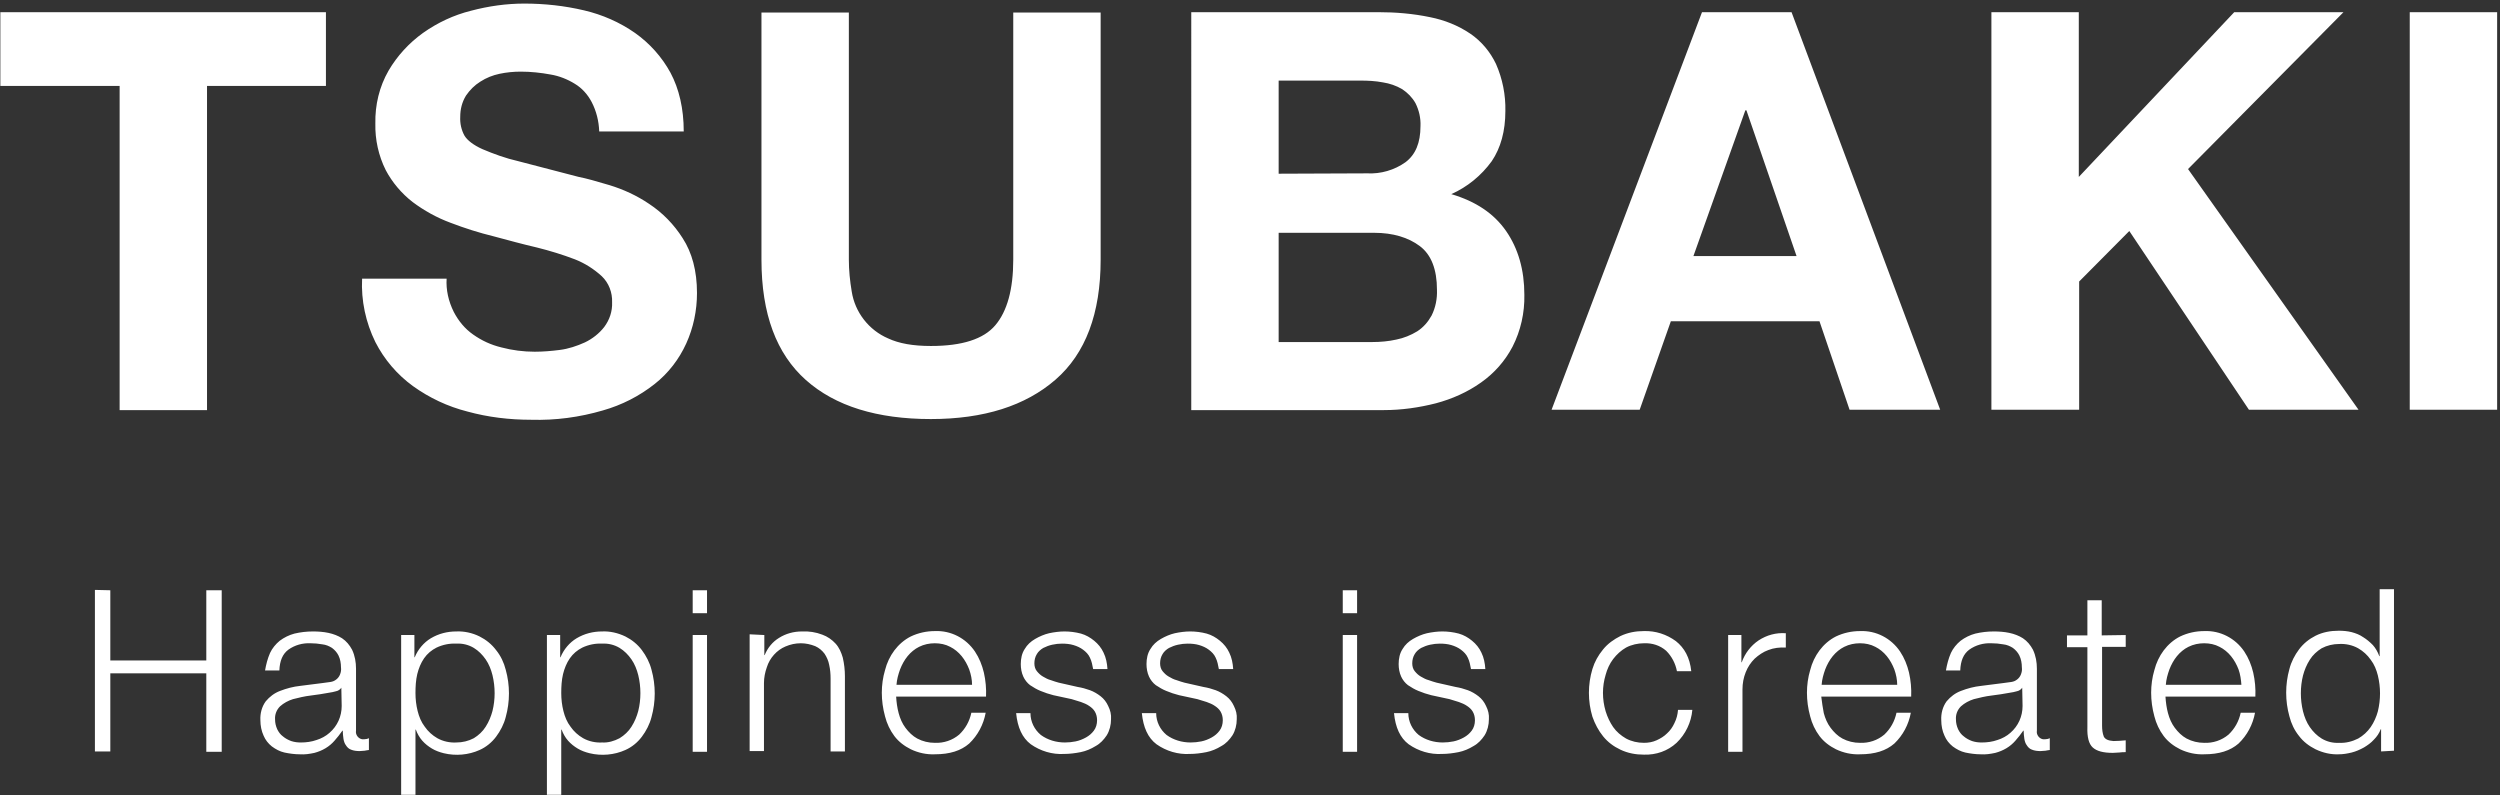
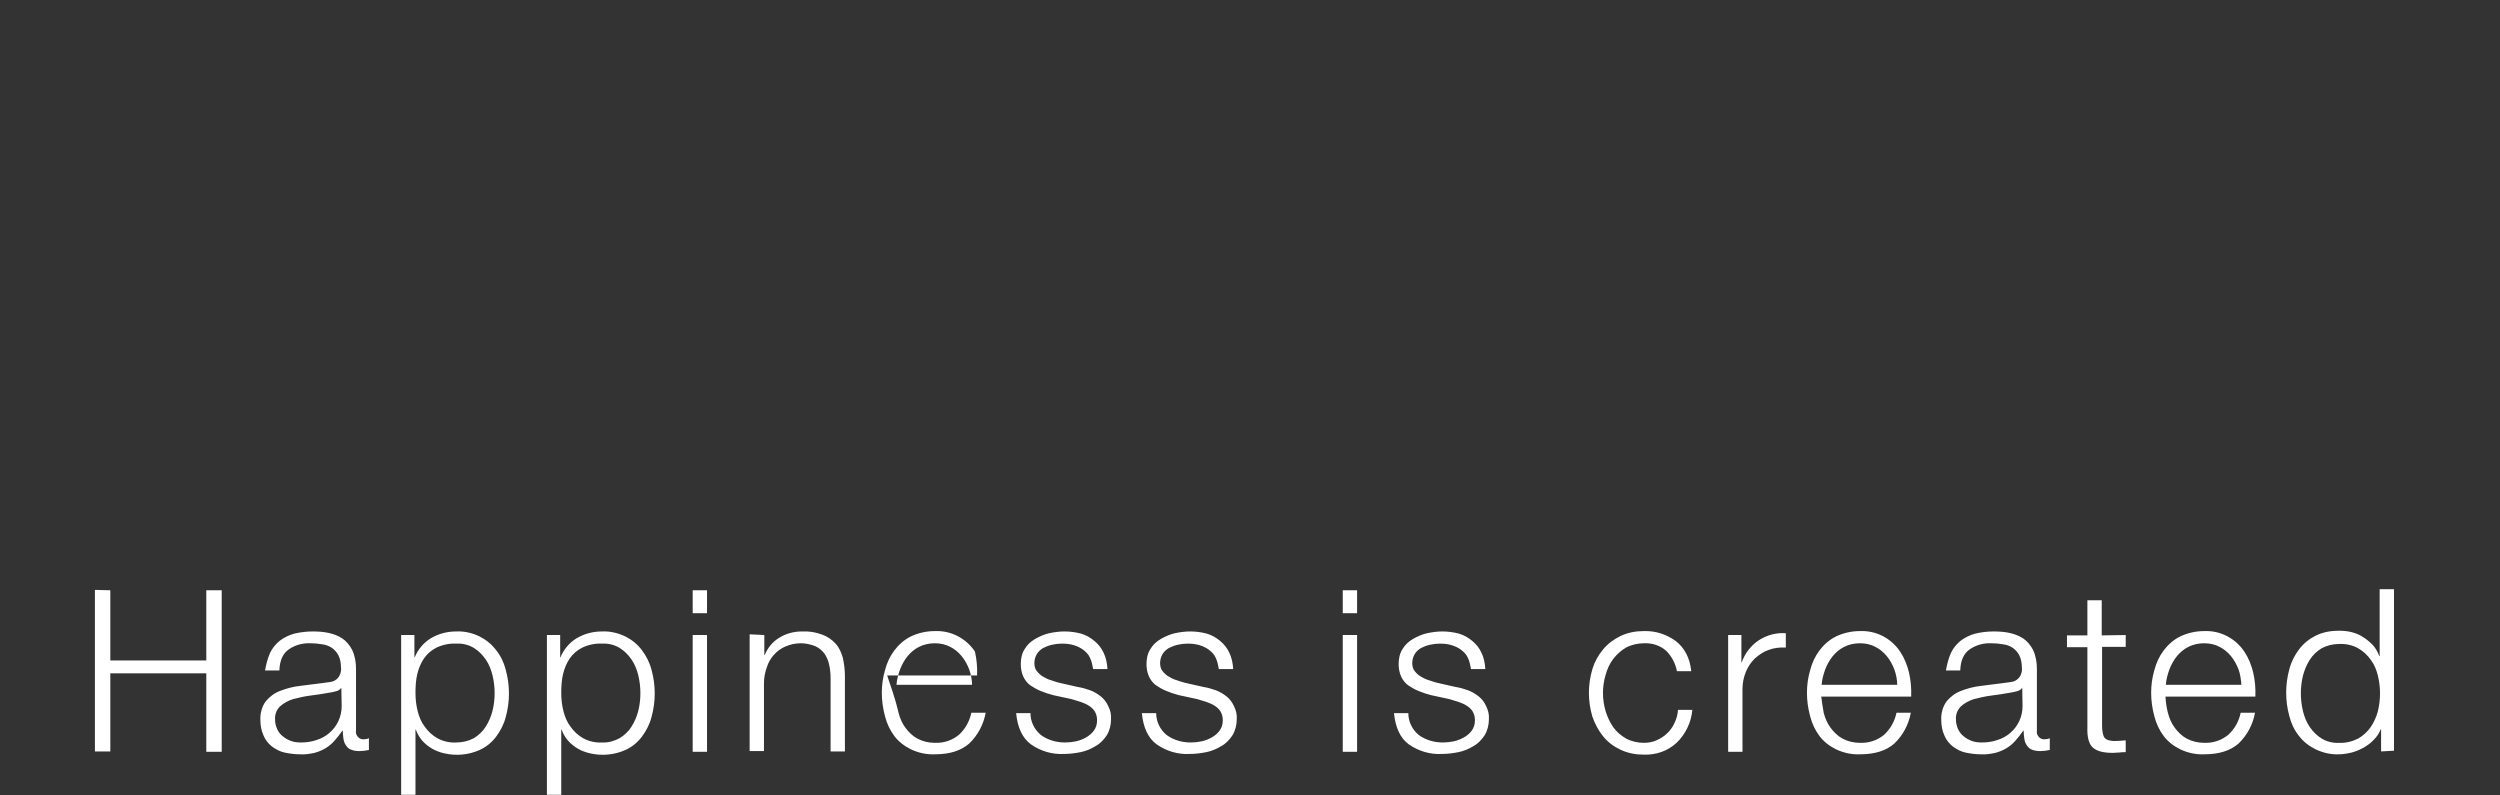
<svg xmlns="http://www.w3.org/2000/svg" version="1.1" id="レイヤー_1" x="0px" y="0px" viewBox="0 0 698 222" style="enable-background:new 0 0 698 222;" xml:space="preserve">
  <rect x="0" y="0" width="698" height="222" fill="#333333" stroke="none" />
  <style type="text/css">
	.st0{fill-rule:evenodd;clip-rule:evenodd;fill:#FFFFFF;}
</style>
-   <path id="TSUBAKI" class="st0" d="M0.1,24V3.4H91V24H57.8v90.5H33.4V24H0.1z M126.7,87.1c1.3,2.5,3.1,4.7,5.4,6.3  c2.4,1.7,5,2.9,7.9,3.6c3,0.8,6.2,1.2,9.3,1.2c2.3,0,4.7-0.2,7-0.5c2.4-0.3,4.8-1.1,7-2.1c2.1-1,4-2.5,5.4-4.3  c1.5-2,2.3-4.4,2.2-6.9c0.1-2.7-0.9-5.4-2.9-7.3c-2.2-2-4.7-3.6-7.5-4.7c-3.4-1.3-7-2.4-10.6-3.3c-3.9-0.9-7.9-2-12-3.1  c-4.1-1-8.2-2.3-12.1-3.8c-3.8-1.4-7.4-3.4-10.6-5.8c-3.1-2.4-5.7-5.5-7.5-8.9c-2-4-3-8.5-2.9-13c-0.1-5.2,1.1-10.3,3.7-14.8  c2.4-4.1,5.7-7.7,9.6-10.5c4.1-2.9,8.6-5,13.4-6.2c4.9-1.3,9.9-2,14.9-2c5.6,0,11.2,0.6,16.7,1.9c5.1,1.2,9.9,3.3,14.2,6.3  c4.1,2.9,7.5,6.7,9.9,11.1c2.4,4.5,3.7,10,3.7,16.4h-23.6c-0.1-2.9-0.8-5.7-2.1-8.2c-1.1-2.1-2.7-3.9-4.7-5.1  c-2.1-1.3-4.4-2.2-6.8-2.6c-2.7-0.5-5.5-0.8-8.3-0.8c-2,0-4,0.2-5.9,0.6s-3.7,1.1-5.4,2.2c-1.6,1-2.9,2.3-4,3.9  c-1.1,1.8-1.6,3.8-1.6,5.9c-0.1,1.8,0.3,3.7,1.2,5.3c0.8,1.3,2.5,2.6,4.9,3.7c3.3,1.4,6.6,2.6,10.1,3.4c4.3,1.1,9.9,2.6,16.9,4.4  c2.1,0.4,4.9,1.2,8.6,2.3c3.9,1.2,7.6,2.9,11,5.2c3.8,2.5,7,5.8,9.4,9.6c2.6,4,4,9.1,4,15.3c0,4.9-1,9.7-3,14.1s-5,8.3-8.8,11.3  c-4.3,3.4-9.2,5.9-14.5,7.4c-6.5,1.9-13.2,2.8-20,2.6c-6,0-12-0.7-17.8-2.3c-5.5-1.4-10.6-3.8-15.2-7.1c-4.4-3.2-8-7.4-10.5-12.3  c-2.7-5.5-4-11.6-3.7-17.7h23.6C124.5,80.9,125.2,84.1,126.7,87.1z M294.7,106c-8.4,7.3-20,11-34.8,11c-15,0-26.7-3.6-34.9-10.9  s-12.4-18.4-12.4-33.6v-69H237v69c0,3,0.3,5.9,0.8,8.9c0.9,5.8,4.8,10.8,10.2,13.1c3,1.4,6.9,2.1,11.9,2.1c8.7,0,14.7-1.9,18-5.8  s5-10,5-18.3v-69h24.4v69C307.3,87.5,303.1,98.7,294.7,106L294.7,106z M381.7,48.4c3.8,0.2,7.6-0.9,10.7-3.1  c2.8-2.1,4.2-5.4,4.2-10.1c0.1-2.2-0.4-4.4-1.4-6.4c-0.9-1.6-2.2-2.9-3.7-3.9c-1.7-1-3.5-1.6-5.4-1.9c-2.1-0.4-4.2-0.5-6.3-0.5H357  v26L381.7,48.4L381.7,48.4z M384.8,3.4c4.9,0,9.7,0.4,14.5,1.4c4,0.8,7.8,2.3,11.2,4.6c3.1,2.1,5.6,5.1,7.2,8.5  c1.8,4.1,2.7,8.6,2.6,13.1c0,5.6-1.3,10.3-3.8,14c-2.9,4-6.8,7.2-11.3,9.2c6.8,2,11.9,5.4,15.3,10.3s5.1,10.9,5.1,17.8  c0.1,5-1,10-3.3,14.5c-2.1,4-5.1,7.4-8.8,10c-3.8,2.7-8.1,4.6-12.6,5.8c-4.7,1.2-9.6,1.9-14.5,1.9h-53.8V3.4  C332.6,3.4,384.8,3.4,384.8,3.4z M383.1,95.5c2.3,0,4.6-0.2,6.8-0.7c2-0.4,4-1.2,5.8-2.3c1.7-1.1,3-2.6,4-4.4  c1.1-2.2,1.6-4.7,1.5-7.2c0-5.7-1.6-9.8-4.8-12.2c-3.2-2.4-7.5-3.7-12.7-3.7H357v30.5L383.1,95.5L383.1,95.5z M501.6,71.5l-14-40.7  h-0.3l-14.5,40.7H501.6z M500.2,3.4l41.5,111h-25.3L508,89.7h-41.5l-8.7,24.7h-24.6l42-111L500.2,3.4L500.2,3.4z M580.4,3.4v46  l43.4-46h30.5l-43.4,43.8l47.6,67.2h-30.6l-33.4-49.9l-14,14.1v35.8H556V3.4H580.4L580.4,3.4z M697.2,3.4v111h-24.4V3.4H697.2  L697.2,3.4z" />
-   <path id="Happiness_is_created" class="st0" d="M30.8,164.8v19.6h26.8v-19.6h4.3v45.1h-4.3V188H30.8v21.8h-4.3v-45.1L30.8,164.8  L30.8,164.8z M75.4,182.3c0.6-1.3,1.6-2.5,2.7-3.4c1.2-0.9,2.6-1.6,4.1-2c1.7-0.4,3.4-0.6,5.2-0.6c1.4,0,2.9,0.1,4.3,0.4  c1.4,0.3,2.7,0.8,3.8,1.5c1.2,0.8,2.1,1.9,2.8,3.2c0.8,1.7,1.1,3.5,1.1,5.3V204c-0.2,1.1,0.6,2.2,1.7,2.4c0.2,0,0.4,0,0.6,0  c0.4,0,0.9-0.1,1.3-0.3v3.3c-0.5,0.1-0.9,0.1-1.2,0.2c-0.5,0-0.9,0.1-1.4,0.1c-0.8,0-1.7-0.1-2.4-0.4c-0.6-0.2-1.1-0.7-1.4-1.2  c-0.4-0.5-0.6-1.2-0.7-1.8c-0.1-0.8-0.2-1.5-0.2-2.3h-0.1c-0.7,1-1.4,1.9-2.2,2.8c-0.7,0.8-1.5,1.5-2.5,2.1s-2,1-3.1,1.3  c-1.4,0.3-2.7,0.5-4.1,0.4c-1.4,0-2.9-0.2-4.3-0.5c-1.3-0.3-2.4-0.9-3.5-1.7c-1-0.8-1.8-1.8-2.3-3c-0.6-1.3-0.9-2.8-0.9-4.3  c-0.1-1.9,0.4-3.8,1.5-5.3c1.1-1.3,2.4-2.3,4-2.9c1.8-0.7,3.7-1.2,5.6-1.4c2.1-0.3,4.2-0.5,6.3-0.8c0.8-0.1,1.6-0.2,2.2-0.3  s1.1-0.3,1.6-0.7c0.4-0.3,0.8-0.8,1-1.3c0.3-0.7,0.4-1.4,0.3-2.1c0-1.1-0.2-2.3-0.7-3.3c-0.4-0.8-1-1.5-1.8-2.1  c-0.8-0.5-1.7-0.9-2.7-1c-1.1-0.2-2.2-0.3-3.3-0.3c-2.2-0.1-4.4,0.5-6.2,1.8c-1.6,1.2-2.4,3.1-2.5,5.8h-4  C74.3,185.5,74.7,183.9,75.4,182.3L75.4,182.3z M95.3,192c-0.3,0.5-0.9,0.9-1.5,1c-0.6,0.2-1.3,0.3-1.9,0.4  c-1.7,0.3-3.4,0.6-5.2,0.8c-1.7,0.2-3.3,0.6-4.9,1c-1.3,0.4-2.6,1.1-3.6,2c-1,1-1.5,2.3-1.4,3.7c0,0.9,0.2,1.8,0.6,2.7  c0.4,0.8,0.9,1.5,1.6,2c0.7,0.6,1.5,1,2.3,1.3c0.9,0.3,1.8,0.4,2.7,0.4c1.5,0,3-0.2,4.4-0.7c1.3-0.4,2.6-1.1,3.6-2  c2.2-1.9,3.4-4.6,3.4-7.5L95.3,192L95.3,192L95.3,192z M115.7,177.3v6.2h0.1c0.9-2.2,2.5-4.1,4.5-5.3c2.2-1.3,4.6-1.9,7.1-1.9  c2.2-0.1,4.5,0.4,6.5,1.4c1.8,0.9,3.4,2.2,4.6,3.8c1.3,1.6,2.2,3.5,2.7,5.5c1.2,4.3,1.2,8.9,0,13.2c-0.5,2-1.5,3.9-2.7,5.5  s-2.8,2.9-4.6,3.7c-3.1,1.4-6.7,1.7-10,0.9c-1.2-0.3-2.3-0.7-3.3-1.3s-1.9-1.3-2.7-2.2c-0.8-0.9-1.4-2-1.8-3.1H116v18.2h-4v-44.6  L115.7,177.3L115.7,177.3z M137.5,188.5c-0.4-1.6-1-3.1-1.9-4.4c-0.9-1.3-2-2.4-3.3-3.2c-1.5-0.9-3.2-1.3-4.9-1.2  c-1.9-0.1-3.8,0.3-5.5,1.1c-1.4,0.7-2.6,1.7-3.5,3s-1.5,2.8-1.9,4.4c-0.4,1.7-0.5,3.5-0.5,5.3c0,1.7,0.2,3.4,0.6,5s1,3.1,2,4.4  c0.9,1.3,2.1,2.4,3.5,3.2c1.6,0.9,3.5,1.3,5.3,1.2c1.7,0,3.4-0.4,4.9-1.2c1.3-0.8,2.5-1.9,3.3-3.2c0.9-1.4,1.5-2.9,1.9-4.4  C138.3,195.3,138.3,191.8,137.5,188.5L137.5,188.5z M156.4,177.3v6.2h0.1c0.9-2.2,2.5-4.1,4.5-5.3c2.2-1.3,4.6-1.9,7.1-1.9  c2.2-0.1,4.4,0.4,6.5,1.4c1.8,0.9,3.4,2.2,4.6,3.8c1.2,1.6,2.2,3.5,2.7,5.5c1.2,4.3,1.2,8.9,0,13.2c-0.5,2-1.5,3.9-2.7,5.5  s-2.8,2.9-4.6,3.7c-3.1,1.4-6.7,1.7-10,0.9c-1.2-0.3-2.3-0.7-3.3-1.3s-1.9-1.3-2.7-2.2s-1.4-2-1.8-3.1h-0.1v18.2h-4v-44.6  L156.4,177.3L156.4,177.3z M178.2,188.5c-0.4-1.6-1-3.1-1.9-4.4c-0.9-1.3-2-2.4-3.3-3.2c-1.5-0.9-3.2-1.3-4.9-1.2  c-1.9-0.1-3.8,0.3-5.5,1.1c-1.4,0.7-2.6,1.7-3.5,3s-1.5,2.8-1.9,4.4c-0.4,1.7-0.5,3.5-0.5,5.3c0,1.7,0.2,3.4,0.6,5  c0.4,1.6,1,3.1,2,4.4c0.9,1.3,2.1,2.4,3.5,3.2c1.6,0.9,3.5,1.3,5.3,1.2c1.7,0.1,3.4-0.4,4.9-1.2c1.3-0.8,2.5-1.9,3.3-3.2  c0.9-1.4,1.5-2.9,1.9-4.4C179,195.3,179,191.8,178.2,188.5z M197.4,164.8v6.4h-4v-6.4H197.4z M197.4,177.3v32.6h-4v-32.6  L197.4,177.3L197.4,177.3z M213.4,177.3v5.6h0.1c0.8-2,2.2-3.7,4-4.8c1.9-1.2,4.1-1.8,6.4-1.8c1.9-0.1,3.9,0.2,5.7,0.9  c1.4,0.5,2.7,1.4,3.7,2.5s1.6,2.5,2,3.9c0.4,1.7,0.6,3.5,0.6,5.2v21h-4v-20.3c0-1.3-0.1-2.6-0.4-3.9c-0.2-1.1-0.7-2.2-1.3-3.1  c-0.7-0.9-1.5-1.6-2.6-2.1c-1.3-0.5-2.6-0.8-4-0.8c-1.5,0-2.9,0.3-4.3,0.9c-1.2,0.5-2.3,1.3-3.2,2.3s-1.6,2.2-2,3.5  c-0.5,1.4-0.8,2.9-0.8,4.4v19h-4v-32.6L213.4,177.3L213.4,177.3z M270.6,186.9c-0.5-1.3-1.2-2.6-2.1-3.7c-0.9-1.1-2-2-3.2-2.6  c-1.3-0.7-2.8-1-4.3-1s-3,0.3-4.4,1c-1.2,0.6-2.3,1.5-3.2,2.6s-1.6,2.4-2.1,3.7c-0.5,1.4-0.9,2.8-1,4.3h21.1  C271.4,189.8,271.1,188.3,270.6,186.9L270.6,186.9z M250.9,199.1c0.4,1.5,1,2.9,1.9,4.1c0.9,1.2,2,2.3,3.3,3  c1.5,0.8,3.2,1.2,4.9,1.2c2.5,0.1,4.9-0.7,6.8-2.3c1.7-1.6,2.9-3.7,3.4-6.1h4c-0.6,3.3-2.2,6.3-4.6,8.6c-2.3,2-5.4,3-9.6,3  c-2.3,0.1-4.6-0.4-6.7-1.4c-1.8-0.9-3.4-2.1-4.6-3.7c-1.2-1.6-2.1-3.5-2.6-5.5c-0.6-2.2-0.9-4.4-0.9-6.6c0-2.1,0.3-4.3,0.9-6.3  c0.5-2,1.4-3.9,2.6-5.5c1.2-1.6,2.8-3,4.6-3.9c2.1-1,4.4-1.5,6.7-1.5c4.5-0.2,8.7,2,11.2,5.7c1.2,1.8,2,3.8,2.5,5.9  c0.5,2.2,0.7,4.5,0.6,6.7h-25.1C250.3,196.1,250.5,197.6,250.9,199.1L250.9,199.1z M304.3,183.6c-0.4-0.9-1.1-1.6-1.9-2.2  c-0.8-0.6-1.7-1-2.7-1.3s-2.1-0.4-3.2-0.4c-0.9,0-1.8,0.1-2.7,0.3c-0.9,0.2-1.7,0.5-2.5,0.9c-0.7,0.4-1.4,1-1.8,1.7  c-0.5,0.8-0.7,1.7-0.7,2.6c0,0.8,0.2,1.6,0.7,2.2c0.5,0.6,1,1.1,1.7,1.5s1.4,0.8,2.2,1c0.8,0.3,1.5,0.5,2.2,0.7l5.3,1.2  c1.2,0.2,2.3,0.5,3.4,0.9s2.1,1,3,1.7s1.6,1.6,2.1,2.7c0.6,1.2,0.9,2.4,0.8,3.7c0,1.6-0.4,3.2-1.2,4.5c-0.8,1.2-1.8,2.3-3.1,3  c-1.3,0.8-2.7,1.4-4.2,1.7s-3.1,0.5-4.6,0.5c-3.3,0.2-6.6-0.8-9.3-2.7c-2.4-1.8-3.7-4.7-4.1-8.7h4c0,2.4,1.1,4.6,2.9,6.1  c1.9,1.4,4.3,2.1,6.7,2.1c1,0,2-0.1,3-0.3s2-0.6,2.9-1.1s1.6-1.1,2.2-1.9c0.6-0.8,0.9-1.8,0.9-2.9c0-0.9-0.2-1.7-0.6-2.4  s-1-1.2-1.6-1.6c-0.7-0.5-1.5-0.8-2.3-1.1c-0.9-0.3-1.7-0.5-2.6-0.8l-5.1-1.1c-1.2-0.3-2.4-0.7-3.6-1.2c-1-0.4-2-1-2.9-1.6  c-0.8-0.6-1.5-1.5-1.9-2.4c-0.5-1.1-0.7-2.3-0.7-3.5c0-1.5,0.3-3,1.1-4.2c0.7-1.2,1.7-2.1,2.9-2.8c1.2-0.7,2.6-1.3,3.9-1.6  c1.4-0.3,2.9-0.5,4.3-0.5c1.5,0,3.1,0.2,4.6,0.6c1.4,0.4,2.6,1.1,3.7,2s2,2,2.6,3.3c0.7,1.4,1,3,1.1,4.6h-4  C305,185.7,304.8,184.6,304.3,183.6z M339.4,183.6c-0.4-0.9-1.1-1.6-1.9-2.2c-0.8-0.6-1.7-1-2.7-1.3s-2.1-0.4-3.2-0.4  c-0.9,0-1.8,0.1-2.7,0.3c-0.9,0.2-1.7,0.5-2.5,0.9c-0.7,0.4-1.4,1-1.8,1.7c-0.5,0.8-0.7,1.7-0.7,2.6c0,0.8,0.2,1.6,0.7,2.2  c0.5,0.6,1,1.1,1.7,1.5s1.4,0.8,2.2,1c0.8,0.3,1.5,0.5,2.2,0.7l5.3,1.2c1.2,0.2,2.3,0.5,3.4,0.9s2.1,1,3,1.7s1.6,1.6,2.1,2.7  c0.6,1.2,0.9,2.4,0.8,3.7c0,1.6-0.4,3.2-1.2,4.5c-0.8,1.2-1.8,2.3-3.1,3c-1.3,0.8-2.7,1.4-4.2,1.7s-3.1,0.5-4.6,0.5  c-3.3,0.2-6.6-0.8-9.3-2.7c-2.4-1.8-3.7-4.7-4.1-8.7h4c0,2.4,1.1,4.6,2.9,6.1c1.9,1.4,4.3,2.1,6.7,2.1c1,0,2-0.1,3-0.3  s2-0.6,2.9-1.1s1.6-1.1,2.2-1.9c0.6-0.8,0.9-1.8,0.9-2.9c0-0.9-0.2-1.7-0.6-2.4s-1-1.2-1.6-1.6c-0.7-0.5-1.5-0.8-2.3-1.1  c-0.9-0.3-1.7-0.5-2.6-0.8l-5.1-1.1c-1.2-0.3-2.4-0.7-3.6-1.2c-1-0.4-2-1-2.9-1.6c-0.8-0.6-1.5-1.5-1.9-2.4  c-0.5-1.1-0.7-2.3-0.7-3.5c0-1.5,0.3-3,1.1-4.2c0.7-1.2,1.7-2.1,2.9-2.8c1.2-0.7,2.6-1.3,3.9-1.6c1.4-0.3,2.9-0.5,4.3-0.5  c1.5,0,3.1,0.2,4.6,0.6c1.4,0.4,2.6,1.1,3.7,2s2,2,2.6,3.3c0.7,1.4,1,3,1.1,4.6h-4C340.1,185.7,339.9,184.6,339.4,183.6z   M378.9,164.8v6.4h-4v-6.4H378.9z M378.9,177.3v32.6h-4v-32.6L378.9,177.3L378.9,177.3z M409.8,183.6c-0.4-0.9-1.1-1.6-1.9-2.2  c-0.8-0.6-1.7-1-2.7-1.3s-2.1-0.4-3.2-0.4c-0.9,0-1.8,0.1-2.7,0.3c-0.9,0.2-1.7,0.5-2.5,0.9c-0.7,0.4-1.4,1-1.8,1.7  c-0.5,0.8-0.7,1.7-0.7,2.6c0,0.8,0.2,1.6,0.7,2.2c0.5,0.6,1,1.1,1.7,1.5s1.4,0.8,2.2,1c0.8,0.3,1.5,0.5,2.2,0.7l5.3,1.2  c1.2,0.2,2.3,0.5,3.4,0.9s2.1,1,3,1.7s1.6,1.6,2.1,2.7c0.6,1.2,0.9,2.4,0.8,3.7c0,1.6-0.4,3.2-1.2,4.5c-0.8,1.2-1.8,2.3-3.1,3  c-1.3,0.8-2.7,1.4-4.2,1.7s-3.1,0.5-4.6,0.5c-3.3,0.2-6.6-0.8-9.3-2.7c-2.4-1.8-3.7-4.7-4.1-8.7h4c0,2.4,1.1,4.6,2.9,6.1  c1.9,1.4,4.3,2.1,6.7,2.1c1,0,2-0.1,3-0.3s2-0.6,2.9-1.1s1.6-1.1,2.2-1.9c0.6-0.8,0.9-1.8,0.9-2.9c0-0.9-0.2-1.7-0.6-2.4  s-1-1.2-1.6-1.6c-0.7-0.5-1.5-0.8-2.3-1.1c-0.9-0.3-1.7-0.5-2.6-0.8l-5.1-1.1c-1.2-0.3-2.4-0.7-3.6-1.2c-1-0.4-2-1-2.9-1.6  c-0.8-0.6-1.5-1.5-1.9-2.4c-0.5-1.1-0.7-2.3-0.7-3.5c0-1.5,0.3-3,1.1-4.2c0.7-1.2,1.7-2.1,2.9-2.8c1.2-0.7,2.6-1.3,3.9-1.6  c1.4-0.3,2.9-0.5,4.3-0.5c1.5,0,3.1,0.2,4.6,0.6c1.4,0.4,2.6,1.1,3.7,2s2,2,2.6,3.3c0.7,1.4,1,3,1.1,4.6h-4  C410.5,185.7,410.3,184.6,409.8,183.6L409.8,183.6z M465.2,181.7c-1.7-1.5-3.9-2.2-6.2-2.1c-1.7,0-3.5,0.4-5,1.2  c-1.4,0.8-2.6,1.9-3.6,3.2s-1.7,2.9-2.1,4.4c-1,3.3-1,6.8,0,10.2c0.5,1.6,1.2,3.1,2.1,4.4c0.9,1.3,2.2,2.4,3.6,3.2  c1.5,0.8,3.2,1.2,5,1.2c1.2,0,2.4-0.2,3.5-0.7s2.1-1.1,2.9-1.9c0.9-0.8,1.6-1.8,2.1-2.9c0.6-1.2,0.9-2.4,1-3.7h4  c-0.3,3.5-1.9,6.8-4.4,9.2c-2.5,2.3-5.7,3.4-9.1,3.3c-2.3,0-4.5-0.4-6.6-1.4c-1.9-0.9-3.5-2.1-4.8-3.7c-1.3-1.6-2.3-3.5-3-5.5  c-1.3-4.3-1.3-9,0-13.3c0.6-2,1.6-3.8,3-5.5c1.3-1.6,3-2.8,4.8-3.7c2.1-1,4.3-1.4,6.6-1.4c3.2-0.1,6.3,0.9,8.9,2.8  c2.4,1.9,3.9,4.6,4.3,8.4h-4C467.8,185.3,466.8,183.3,465.2,181.7z M486.2,177.3v7.6h0.1c0.9-2.5,2.5-4.6,4.7-6.1  c2.3-1.5,4.9-2.2,7.6-2v4c-1.7-0.1-3.4,0.1-4.9,0.7c-1.4,0.5-2.7,1.4-3.8,2.4c-1.1,1.1-1.9,2.3-2.5,3.8s-0.9,3.1-0.9,4.8v17.4h-4  v-32.6L486.2,177.3L486.2,177.3z M528.9,186.9c-0.5-1.3-1.2-2.6-2.1-3.7c-0.9-1.1-2-2-3.2-2.6c-1.3-0.7-2.8-1-4.3-1s-3,0.3-4.4,1  c-1.2,0.6-2.3,1.5-3.2,2.6c-0.9,1.1-1.6,2.4-2.1,3.7c-0.5,1.4-0.9,2.8-1,4.3h21.1C529.7,189.8,529.4,188.3,528.9,186.9L528.9,186.9z   M509.2,199.1c0.4,1.5,1,2.9,1.9,4.1c0.9,1.2,2,2.3,3.3,3c1.5,0.8,3.2,1.2,4.9,1.2c2.5,0.1,4.9-0.7,6.8-2.3c1.7-1.6,2.9-3.7,3.4-6.1  h4c-0.6,3.3-2.2,6.3-4.6,8.6c-2.3,2-5.4,3-9.6,3c-2.3,0.1-4.6-0.4-6.7-1.4c-1.8-0.9-3.4-2.1-4.6-3.7c-1.2-1.6-2.1-3.5-2.6-5.5  c-0.6-2.2-0.9-4.4-0.9-6.6c0-2.1,0.3-4.3,0.9-6.3c0.5-2,1.4-3.9,2.6-5.5s2.8-3,4.6-3.9c2.1-1,4.4-1.5,6.7-1.5  c4.5-0.2,8.7,2,11.2,5.7c1.2,1.8,2,3.8,2.5,5.9c0.5,2.2,0.7,4.5,0.6,6.7h-25.1C508.7,196.1,508.9,197.6,509.2,199.1L509.2,199.1z   M544.7,182.3c0.6-1.3,1.6-2.5,2.7-3.4c1.2-0.9,2.6-1.6,4.1-2c1.7-0.4,3.4-0.6,5.2-0.6c1.4,0,2.9,0.1,4.3,0.4  c1.4,0.3,2.7,0.8,3.8,1.5c1.2,0.8,2.1,1.9,2.8,3.2c0.8,1.7,1.1,3.5,1.1,5.3V204c-0.2,1.1,0.6,2.2,1.7,2.4c0.2,0,0.4,0,0.6,0  c0.4,0,0.9-0.1,1.3-0.3v3.3c-0.5,0.1-0.9,0.1-1.2,0.2c-0.5,0-0.9,0.1-1.4,0.1c-0.8,0-1.7-0.1-2.4-0.4c-0.6-0.2-1.1-0.7-1.4-1.2  c-0.4-0.5-0.6-1.2-0.7-1.8c-0.1-0.8-0.2-1.5-0.2-2.3h-0.1c-0.7,1-1.4,1.9-2.2,2.8c-0.7,0.8-1.5,1.5-2.5,2.1s-2,1-3.1,1.3  c-1.4,0.3-2.7,0.5-4.1,0.4c-1.4,0-2.9-0.2-4.3-0.5c-1.3-0.3-2.4-0.9-3.5-1.7c-1-0.8-1.8-1.8-2.3-3c-0.6-1.3-0.9-2.8-0.9-4.3  c-0.1-1.9,0.4-3.8,1.5-5.3c1.1-1.3,2.4-2.3,4-2.9c1.8-0.7,3.7-1.2,5.6-1.4c2.1-0.3,4.2-0.5,6.3-0.8c0.8-0.1,1.6-0.2,2.2-0.3  c0.6-0.1,1.1-0.3,1.6-0.7c0.4-0.3,0.8-0.8,1-1.3c0.3-0.7,0.4-1.4,0.3-2.1c0-1.1-0.2-2.3-0.7-3.3c-0.4-0.8-1-1.5-1.8-2.1  c-0.8-0.5-1.7-0.9-2.7-1c-1.1-0.2-2.2-0.3-3.3-0.3c-2.2-0.1-4.4,0.5-6.2,1.8c-1.6,1.2-2.4,3.1-2.5,5.8h-4  C543.6,185.5,544,183.9,544.7,182.3L544.7,182.3z M564.6,192c-0.3,0.5-0.9,0.9-1.5,1c-0.6,0.2-1.3,0.3-1.9,0.4  c-1.7,0.3-3.4,0.6-5.2,0.8c-1.7,0.2-3.3,0.6-4.9,1c-1.3,0.4-2.6,1.1-3.6,2c-1,1-1.5,2.3-1.4,3.7c0,0.9,0.2,1.8,0.6,2.7  c0.4,0.8,0.9,1.5,1.6,2c0.7,0.6,1.5,1,2.3,1.3c0.9,0.3,1.8,0.4,2.7,0.4c1.5,0,3-0.2,4.4-0.7c1.3-0.4,2.6-1.1,3.6-2  c2.2-1.9,3.4-4.6,3.4-7.5L564.6,192L564.6,192L564.6,192z M593.5,177.3v3.3h-6.6v22c0,1,0.1,2.1,0.5,3.1c0.4,0.7,1.2,1.1,2.7,1.2  c1.1,0,2.3-0.1,3.4-0.2v3.3c-0.6,0-1.2,0-1.8,0.1c-0.6,0-1.2,0.1-1.8,0.1c-2.7,0-4.5-0.5-5.6-1.5s-1.6-2.9-1.5-5.7v-22.3h-5.7v-3.3  h5.7v-9.8h4v9.8L593.5,177.3L593.5,177.3z M625,186.9c-0.5-1.3-1.2-2.6-2.1-3.7c-0.9-1.1-2-2-3.2-2.6c-1.3-0.7-2.8-1-4.3-1  s-3,0.3-4.4,1c-1.2,0.6-2.3,1.5-3.2,2.6s-1.6,2.4-2.1,3.7c-0.5,1.4-0.9,2.8-1,4.3h21.1C625.7,189.8,625.5,188.3,625,186.9L625,186.9  z M605.3,199.1c0.4,1.5,1,2.9,1.9,4.1c0.9,1.2,2,2.3,3.3,3c1.5,0.8,3.2,1.2,4.9,1.2c2.5,0.1,4.9-0.7,6.8-2.3  c1.7-1.6,2.9-3.7,3.4-6.1h4c-0.6,3.3-2.2,6.3-4.6,8.6c-2.3,2-5.4,3-9.6,3c-2.3,0.1-4.6-0.4-6.7-1.4c-1.8-0.9-3.4-2.1-4.6-3.7  c-1.2-1.6-2.1-3.5-2.6-5.5c-0.6-2.2-0.9-4.4-0.9-6.6c0-2.1,0.3-4.3,0.9-6.3c0.5-2,1.4-3.9,2.6-5.5c1.2-1.6,2.8-3,4.6-3.9  c2.1-1,4.4-1.5,6.7-1.5c4.5-0.2,8.7,2,11.2,5.7c1.2,1.8,2,3.8,2.5,5.9c0.5,2.2,0.7,4.5,0.6,6.7h-25.1  C604.7,196.1,604.9,197.6,605.3,199.1L605.3,199.1z M664.8,209.8v-6.2h-0.1c-0.4,1.1-1.1,2.1-1.9,2.9c-0.8,0.9-1.8,1.6-2.8,2.2  c-1.1,0.6-2.2,1.1-3.4,1.4c-1.2,0.3-2.4,0.5-3.6,0.5c-2.2,0.1-4.4-0.4-6.5-1.4c-1.8-0.9-3.4-2.1-4.6-3.7c-1.3-1.6-2.2-3.5-2.7-5.5  c-1.2-4.3-1.2-8.9,0-13.2c0.5-2,1.5-3.9,2.7-5.5s2.8-2.9,4.6-3.8c2-1,4.2-1.4,6.5-1.4c1.2,0,2.4,0.1,3.6,0.4  c1.1,0.3,2.2,0.7,3.2,1.4c1,0.6,1.9,1.4,2.7,2.2c0.8,0.9,1.4,2,1.8,3.1h0.1v-18.7h4v45.1L664.8,209.8L664.8,209.8z M643,198.6  c0.4,1.6,1,3.1,1.9,4.4c0.9,1.3,2,2.4,3.3,3.2c1.5,0.9,3.2,1.3,4.9,1.2c1.9,0.1,3.7-0.4,5.3-1.2c1.4-0.8,2.6-1.9,3.5-3.2  s1.6-2.9,2-4.4c0.8-3.3,0.8-6.7,0-10c-0.4-1.6-1-3.1-2-4.4c-0.9-1.3-2.1-2.4-3.5-3.2c-1.6-0.9-3.5-1.3-5.3-1.2  c-1.7,0-3.4,0.4-4.9,1.2c-1.3,0.8-2.5,1.9-3.3,3.2c-0.9,1.4-1.5,2.9-1.9,4.4C642.2,191.8,642.2,195.3,643,198.6L643,198.6z" />
+   <path id="Happiness_is_created" class="st0" d="M30.8,164.8v19.6h26.8v-19.6h4.3v45.1h-4.3V188H30.8v21.8h-4.3v-45.1L30.8,164.8  L30.8,164.8z M75.4,182.3c0.6-1.3,1.6-2.5,2.7-3.4c1.2-0.9,2.6-1.6,4.1-2c1.7-0.4,3.4-0.6,5.2-0.6c1.4,0,2.9,0.1,4.3,0.4  c1.4,0.3,2.7,0.8,3.8,1.5c1.2,0.8,2.1,1.9,2.8,3.2c0.8,1.7,1.1,3.5,1.1,5.3V204c-0.2,1.1,0.6,2.2,1.7,2.4c0.2,0,0.4,0,0.6,0  c0.4,0,0.9-0.1,1.3-0.3v3.3c-0.5,0.1-0.9,0.1-1.2,0.2c-0.5,0-0.9,0.1-1.4,0.1c-0.8,0-1.7-0.1-2.4-0.4c-0.6-0.2-1.1-0.7-1.4-1.2  c-0.4-0.5-0.6-1.2-0.7-1.8c-0.1-0.8-0.2-1.5-0.2-2.3h-0.1c-0.7,1-1.4,1.9-2.2,2.8c-0.7,0.8-1.5,1.5-2.5,2.1s-2,1-3.1,1.3  c-1.4,0.3-2.7,0.5-4.1,0.4c-1.4,0-2.9-0.2-4.3-0.5c-1.3-0.3-2.4-0.9-3.5-1.7c-1-0.8-1.8-1.8-2.3-3c-0.6-1.3-0.9-2.8-0.9-4.3  c-0.1-1.9,0.4-3.8,1.5-5.3c1.1-1.3,2.4-2.3,4-2.9c1.8-0.7,3.7-1.2,5.6-1.4c2.1-0.3,4.2-0.5,6.3-0.8c0.8-0.1,1.6-0.2,2.2-0.3  s1.1-0.3,1.6-0.7c0.4-0.3,0.8-0.8,1-1.3c0.3-0.7,0.4-1.4,0.3-2.1c0-1.1-0.2-2.3-0.7-3.3c-0.4-0.8-1-1.5-1.8-2.1  c-0.8-0.5-1.7-0.9-2.7-1c-1.1-0.2-2.2-0.3-3.3-0.3c-2.2-0.1-4.4,0.5-6.2,1.8c-1.6,1.2-2.4,3.1-2.5,5.8h-4  C74.3,185.5,74.7,183.9,75.4,182.3L75.4,182.3z M95.3,192c-0.3,0.5-0.9,0.9-1.5,1c-0.6,0.2-1.3,0.3-1.9,0.4  c-1.7,0.3-3.4,0.6-5.2,0.8c-1.7,0.2-3.3,0.6-4.9,1c-1.3,0.4-2.6,1.1-3.6,2c-1,1-1.5,2.3-1.4,3.7c0,0.9,0.2,1.8,0.6,2.7  c0.4,0.8,0.9,1.5,1.6,2c0.7,0.6,1.5,1,2.3,1.3c0.9,0.3,1.8,0.4,2.7,0.4c1.5,0,3-0.2,4.4-0.7c1.3-0.4,2.6-1.1,3.6-2  c2.2-1.9,3.4-4.6,3.4-7.5L95.3,192L95.3,192L95.3,192z M115.7,177.3v6.2h0.1c0.9-2.2,2.5-4.1,4.5-5.3c2.2-1.3,4.6-1.9,7.1-1.9  c2.2-0.1,4.5,0.4,6.5,1.4c1.8,0.9,3.4,2.2,4.6,3.8c1.3,1.6,2.2,3.5,2.7,5.5c1.2,4.3,1.2,8.9,0,13.2c-0.5,2-1.5,3.9-2.7,5.5  s-2.8,2.9-4.6,3.7c-3.1,1.4-6.7,1.7-10,0.9c-1.2-0.3-2.3-0.7-3.3-1.3s-1.9-1.3-2.7-2.2c-0.8-0.9-1.4-2-1.8-3.1H116v18.2h-4v-44.6  L115.7,177.3L115.7,177.3z M137.5,188.5c-0.4-1.6-1-3.1-1.9-4.4c-0.9-1.3-2-2.4-3.3-3.2c-1.5-0.9-3.2-1.3-4.9-1.2  c-1.9-0.1-3.8,0.3-5.5,1.1c-1.4,0.7-2.6,1.7-3.5,3s-1.5,2.8-1.9,4.4c-0.4,1.7-0.5,3.5-0.5,5.3c0,1.7,0.2,3.4,0.6,5s1,3.1,2,4.4  c0.9,1.3,2.1,2.4,3.5,3.2c1.6,0.9,3.5,1.3,5.3,1.2c1.7,0,3.4-0.4,4.9-1.2c1.3-0.8,2.5-1.9,3.3-3.2c0.9-1.4,1.5-2.9,1.9-4.4  C138.3,195.3,138.3,191.8,137.5,188.5L137.5,188.5z M156.4,177.3v6.2h0.1c0.9-2.2,2.5-4.1,4.5-5.3c2.2-1.3,4.6-1.9,7.1-1.9  c2.2-0.1,4.4,0.4,6.5,1.4c1.8,0.9,3.4,2.2,4.6,3.8c1.2,1.6,2.2,3.5,2.7,5.5c1.2,4.3,1.2,8.9,0,13.2c-0.5,2-1.5,3.9-2.7,5.5  s-2.8,2.9-4.6,3.7c-3.1,1.4-6.7,1.7-10,0.9c-1.2-0.3-2.3-0.7-3.3-1.3s-1.9-1.3-2.7-2.2s-1.4-2-1.8-3.1h-0.1v18.2h-4v-44.6  L156.4,177.3L156.4,177.3z M178.2,188.5c-0.4-1.6-1-3.1-1.9-4.4c-0.9-1.3-2-2.4-3.3-3.2c-1.5-0.9-3.2-1.3-4.9-1.2  c-1.9-0.1-3.8,0.3-5.5,1.1c-1.4,0.7-2.6,1.7-3.5,3s-1.5,2.8-1.9,4.4c-0.4,1.7-0.5,3.5-0.5,5.3c0,1.7,0.2,3.4,0.6,5  c0.4,1.6,1,3.1,2,4.4c0.9,1.3,2.1,2.4,3.5,3.2c1.6,0.9,3.5,1.3,5.3,1.2c1.7,0.1,3.4-0.4,4.9-1.2c1.3-0.8,2.5-1.9,3.3-3.2  c0.9-1.4,1.5-2.9,1.9-4.4C179,195.3,179,191.8,178.2,188.5z M197.4,164.8v6.4h-4v-6.4H197.4z M197.4,177.3v32.6h-4v-32.6  L197.4,177.3L197.4,177.3z M213.4,177.3v5.6h0.1c0.8-2,2.2-3.7,4-4.8c1.9-1.2,4.1-1.8,6.4-1.8c1.9-0.1,3.9,0.2,5.7,0.9  c1.4,0.5,2.7,1.4,3.7,2.5s1.6,2.5,2,3.9c0.4,1.7,0.6,3.5,0.6,5.2v21h-4v-20.3c0-1.3-0.1-2.6-0.4-3.9c-0.2-1.1-0.7-2.2-1.3-3.1  c-0.7-0.9-1.5-1.6-2.6-2.1c-1.3-0.5-2.6-0.8-4-0.8c-1.5,0-2.9,0.3-4.3,0.9c-1.2,0.5-2.3,1.3-3.2,2.3s-1.6,2.2-2,3.5  c-0.5,1.4-0.8,2.9-0.8,4.4v19h-4v-32.6L213.4,177.3L213.4,177.3z M270.6,186.9c-0.5-1.3-1.2-2.6-2.1-3.7c-0.9-1.1-2-2-3.2-2.6  c-1.3-0.7-2.8-1-4.3-1s-3,0.3-4.4,1c-1.2,0.6-2.3,1.5-3.2,2.6s-1.6,2.4-2.1,3.7c-0.5,1.4-0.9,2.8-1,4.3h21.1  C271.4,189.8,271.1,188.3,270.6,186.9L270.6,186.9z M250.9,199.1c0.4,1.5,1,2.9,1.9,4.1c0.9,1.2,2,2.3,3.3,3  c1.5,0.8,3.2,1.2,4.9,1.2c2.5,0.1,4.9-0.7,6.8-2.3c1.7-1.6,2.9-3.7,3.4-6.1h4c-0.6,3.3-2.2,6.3-4.6,8.6c-2.3,2-5.4,3-9.6,3  c-2.3,0.1-4.6-0.4-6.7-1.4c-1.8-0.9-3.4-2.1-4.6-3.7c-1.2-1.6-2.1-3.5-2.6-5.5c-0.6-2.2-0.9-4.4-0.9-6.6c0-2.1,0.3-4.3,0.9-6.3  c0.5-2,1.4-3.9,2.6-5.5c1.2-1.6,2.8-3,4.6-3.9c2.1-1,4.4-1.5,6.7-1.5c4.5-0.2,8.7,2,11.2,5.7c0.5,2.2,0.7,4.5,0.6,6.7h-25.1C250.3,196.1,250.5,197.6,250.9,199.1L250.9,199.1z M304.3,183.6c-0.4-0.9-1.1-1.6-1.9-2.2  c-0.8-0.6-1.7-1-2.7-1.3s-2.1-0.4-3.2-0.4c-0.9,0-1.8,0.1-2.7,0.3c-0.9,0.2-1.7,0.5-2.5,0.9c-0.7,0.4-1.4,1-1.8,1.7  c-0.5,0.8-0.7,1.7-0.7,2.6c0,0.8,0.2,1.6,0.7,2.2c0.5,0.6,1,1.1,1.7,1.5s1.4,0.8,2.2,1c0.8,0.3,1.5,0.5,2.2,0.7l5.3,1.2  c1.2,0.2,2.3,0.5,3.4,0.9s2.1,1,3,1.7s1.6,1.6,2.1,2.7c0.6,1.2,0.9,2.4,0.8,3.7c0,1.6-0.4,3.2-1.2,4.5c-0.8,1.2-1.8,2.3-3.1,3  c-1.3,0.8-2.7,1.4-4.2,1.7s-3.1,0.5-4.6,0.5c-3.3,0.2-6.6-0.8-9.3-2.7c-2.4-1.8-3.7-4.7-4.1-8.7h4c0,2.4,1.1,4.6,2.9,6.1  c1.9,1.4,4.3,2.1,6.7,2.1c1,0,2-0.1,3-0.3s2-0.6,2.9-1.1s1.6-1.1,2.2-1.9c0.6-0.8,0.9-1.8,0.9-2.9c0-0.9-0.2-1.7-0.6-2.4  s-1-1.2-1.6-1.6c-0.7-0.5-1.5-0.8-2.3-1.1c-0.9-0.3-1.7-0.5-2.6-0.8l-5.1-1.1c-1.2-0.3-2.4-0.7-3.6-1.2c-1-0.4-2-1-2.9-1.6  c-0.8-0.6-1.5-1.5-1.9-2.4c-0.5-1.1-0.7-2.3-0.7-3.5c0-1.5,0.3-3,1.1-4.2c0.7-1.2,1.7-2.1,2.9-2.8c1.2-0.7,2.6-1.3,3.9-1.6  c1.4-0.3,2.9-0.5,4.3-0.5c1.5,0,3.1,0.2,4.6,0.6c1.4,0.4,2.6,1.1,3.7,2s2,2,2.6,3.3c0.7,1.4,1,3,1.1,4.6h-4  C305,185.7,304.8,184.6,304.3,183.6z M339.4,183.6c-0.4-0.9-1.1-1.6-1.9-2.2c-0.8-0.6-1.7-1-2.7-1.3s-2.1-0.4-3.2-0.4  c-0.9,0-1.8,0.1-2.7,0.3c-0.9,0.2-1.7,0.5-2.5,0.9c-0.7,0.4-1.4,1-1.8,1.7c-0.5,0.8-0.7,1.7-0.7,2.6c0,0.8,0.2,1.6,0.7,2.2  c0.5,0.6,1,1.1,1.7,1.5s1.4,0.8,2.2,1c0.8,0.3,1.5,0.5,2.2,0.7l5.3,1.2c1.2,0.2,2.3,0.5,3.4,0.9s2.1,1,3,1.7s1.6,1.6,2.1,2.7  c0.6,1.2,0.9,2.4,0.8,3.7c0,1.6-0.4,3.2-1.2,4.5c-0.8,1.2-1.8,2.3-3.1,3c-1.3,0.8-2.7,1.4-4.2,1.7s-3.1,0.5-4.6,0.5  c-3.3,0.2-6.6-0.8-9.3-2.7c-2.4-1.8-3.7-4.7-4.1-8.7h4c0,2.4,1.1,4.6,2.9,6.1c1.9,1.4,4.3,2.1,6.7,2.1c1,0,2-0.1,3-0.3  s2-0.6,2.9-1.1s1.6-1.1,2.2-1.9c0.6-0.8,0.9-1.8,0.9-2.9c0-0.9-0.2-1.7-0.6-2.4s-1-1.2-1.6-1.6c-0.7-0.5-1.5-0.8-2.3-1.1  c-0.9-0.3-1.7-0.5-2.6-0.8l-5.1-1.1c-1.2-0.3-2.4-0.7-3.6-1.2c-1-0.4-2-1-2.9-1.6c-0.8-0.6-1.5-1.5-1.9-2.4  c-0.5-1.1-0.7-2.3-0.7-3.5c0-1.5,0.3-3,1.1-4.2c0.7-1.2,1.7-2.1,2.9-2.8c1.2-0.7,2.6-1.3,3.9-1.6c1.4-0.3,2.9-0.5,4.3-0.5  c1.5,0,3.1,0.2,4.6,0.6c1.4,0.4,2.6,1.1,3.7,2s2,2,2.6,3.3c0.7,1.4,1,3,1.1,4.6h-4C340.1,185.7,339.9,184.6,339.4,183.6z   M378.9,164.8v6.4h-4v-6.4H378.9z M378.9,177.3v32.6h-4v-32.6L378.9,177.3L378.9,177.3z M409.8,183.6c-0.4-0.9-1.1-1.6-1.9-2.2  c-0.8-0.6-1.7-1-2.7-1.3s-2.1-0.4-3.2-0.4c-0.9,0-1.8,0.1-2.7,0.3c-0.9,0.2-1.7,0.5-2.5,0.9c-0.7,0.4-1.4,1-1.8,1.7  c-0.5,0.8-0.7,1.7-0.7,2.6c0,0.8,0.2,1.6,0.7,2.2c0.5,0.6,1,1.1,1.7,1.5s1.4,0.8,2.2,1c0.8,0.3,1.5,0.5,2.2,0.7l5.3,1.2  c1.2,0.2,2.3,0.5,3.4,0.9s2.1,1,3,1.7s1.6,1.6,2.1,2.7c0.6,1.2,0.9,2.4,0.8,3.7c0,1.6-0.4,3.2-1.2,4.5c-0.8,1.2-1.8,2.3-3.1,3  c-1.3,0.8-2.7,1.4-4.2,1.7s-3.1,0.5-4.6,0.5c-3.3,0.2-6.6-0.8-9.3-2.7c-2.4-1.8-3.7-4.7-4.1-8.7h4c0,2.4,1.1,4.6,2.9,6.1  c1.9,1.4,4.3,2.1,6.7,2.1c1,0,2-0.1,3-0.3s2-0.6,2.9-1.1s1.6-1.1,2.2-1.9c0.6-0.8,0.9-1.8,0.9-2.9c0-0.9-0.2-1.7-0.6-2.4  s-1-1.2-1.6-1.6c-0.7-0.5-1.5-0.8-2.3-1.1c-0.9-0.3-1.7-0.5-2.6-0.8l-5.1-1.1c-1.2-0.3-2.4-0.7-3.6-1.2c-1-0.4-2-1-2.9-1.6  c-0.8-0.6-1.5-1.5-1.9-2.4c-0.5-1.1-0.7-2.3-0.7-3.5c0-1.5,0.3-3,1.1-4.2c0.7-1.2,1.7-2.1,2.9-2.8c1.2-0.7,2.6-1.3,3.9-1.6  c1.4-0.3,2.9-0.5,4.3-0.5c1.5,0,3.1,0.2,4.6,0.6c1.4,0.4,2.6,1.1,3.7,2s2,2,2.6,3.3c0.7,1.4,1,3,1.1,4.6h-4  C410.5,185.7,410.3,184.6,409.8,183.6L409.8,183.6z M465.2,181.7c-1.7-1.5-3.9-2.2-6.2-2.1c-1.7,0-3.5,0.4-5,1.2  c-1.4,0.8-2.6,1.9-3.6,3.2s-1.7,2.9-2.1,4.4c-1,3.3-1,6.8,0,10.2c0.5,1.6,1.2,3.1,2.1,4.4c0.9,1.3,2.2,2.4,3.6,3.2  c1.5,0.8,3.2,1.2,5,1.2c1.2,0,2.4-0.2,3.5-0.7s2.1-1.1,2.9-1.9c0.9-0.8,1.6-1.8,2.1-2.9c0.6-1.2,0.9-2.4,1-3.7h4  c-0.3,3.5-1.9,6.8-4.4,9.2c-2.5,2.3-5.7,3.4-9.1,3.3c-2.3,0-4.5-0.4-6.6-1.4c-1.9-0.9-3.5-2.1-4.8-3.7c-1.3-1.6-2.3-3.5-3-5.5  c-1.3-4.3-1.3-9,0-13.3c0.6-2,1.6-3.8,3-5.5c1.3-1.6,3-2.8,4.8-3.7c2.1-1,4.3-1.4,6.6-1.4c3.2-0.1,6.3,0.9,8.9,2.8  c2.4,1.9,3.9,4.6,4.3,8.4h-4C467.8,185.3,466.8,183.3,465.2,181.7z M486.2,177.3v7.6h0.1c0.9-2.5,2.5-4.6,4.7-6.1  c2.3-1.5,4.9-2.2,7.6-2v4c-1.7-0.1-3.4,0.1-4.9,0.7c-1.4,0.5-2.7,1.4-3.8,2.4c-1.1,1.1-1.9,2.3-2.5,3.8s-0.9,3.1-0.9,4.8v17.4h-4  v-32.6L486.2,177.3L486.2,177.3z M528.9,186.9c-0.5-1.3-1.2-2.6-2.1-3.7c-0.9-1.1-2-2-3.2-2.6c-1.3-0.7-2.8-1-4.3-1s-3,0.3-4.4,1  c-1.2,0.6-2.3,1.5-3.2,2.6c-0.9,1.1-1.6,2.4-2.1,3.7c-0.5,1.4-0.9,2.8-1,4.3h21.1C529.7,189.8,529.4,188.3,528.9,186.9L528.9,186.9z   M509.2,199.1c0.4,1.5,1,2.9,1.9,4.1c0.9,1.2,2,2.3,3.3,3c1.5,0.8,3.2,1.2,4.9,1.2c2.5,0.1,4.9-0.7,6.8-2.3c1.7-1.6,2.9-3.7,3.4-6.1  h4c-0.6,3.3-2.2,6.3-4.6,8.6c-2.3,2-5.4,3-9.6,3c-2.3,0.1-4.6-0.4-6.7-1.4c-1.8-0.9-3.4-2.1-4.6-3.7c-1.2-1.6-2.1-3.5-2.6-5.5  c-0.6-2.2-0.9-4.4-0.9-6.6c0-2.1,0.3-4.3,0.9-6.3c0.5-2,1.4-3.9,2.6-5.5s2.8-3,4.6-3.9c2.1-1,4.4-1.5,6.7-1.5  c4.5-0.2,8.7,2,11.2,5.7c1.2,1.8,2,3.8,2.5,5.9c0.5,2.2,0.7,4.5,0.6,6.7h-25.1C508.7,196.1,508.9,197.6,509.2,199.1L509.2,199.1z   M544.7,182.3c0.6-1.3,1.6-2.5,2.7-3.4c1.2-0.9,2.6-1.6,4.1-2c1.7-0.4,3.4-0.6,5.2-0.6c1.4,0,2.9,0.1,4.3,0.4  c1.4,0.3,2.7,0.8,3.8,1.5c1.2,0.8,2.1,1.9,2.8,3.2c0.8,1.7,1.1,3.5,1.1,5.3V204c-0.2,1.1,0.6,2.2,1.7,2.4c0.2,0,0.4,0,0.6,0  c0.4,0,0.9-0.1,1.3-0.3v3.3c-0.5,0.1-0.9,0.1-1.2,0.2c-0.5,0-0.9,0.1-1.4,0.1c-0.8,0-1.7-0.1-2.4-0.4c-0.6-0.2-1.1-0.7-1.4-1.2  c-0.4-0.5-0.6-1.2-0.7-1.8c-0.1-0.8-0.2-1.5-0.2-2.3h-0.1c-0.7,1-1.4,1.9-2.2,2.8c-0.7,0.8-1.5,1.5-2.5,2.1s-2,1-3.1,1.3  c-1.4,0.3-2.7,0.5-4.1,0.4c-1.4,0-2.9-0.2-4.3-0.5c-1.3-0.3-2.4-0.9-3.5-1.7c-1-0.8-1.8-1.8-2.3-3c-0.6-1.3-0.9-2.8-0.9-4.3  c-0.1-1.9,0.4-3.8,1.5-5.3c1.1-1.3,2.4-2.3,4-2.9c1.8-0.7,3.7-1.2,5.6-1.4c2.1-0.3,4.2-0.5,6.3-0.8c0.8-0.1,1.6-0.2,2.2-0.3  c0.6-0.1,1.1-0.3,1.6-0.7c0.4-0.3,0.8-0.8,1-1.3c0.3-0.7,0.4-1.4,0.3-2.1c0-1.1-0.2-2.3-0.7-3.3c-0.4-0.8-1-1.5-1.8-2.1  c-0.8-0.5-1.7-0.9-2.7-1c-1.1-0.2-2.2-0.3-3.3-0.3c-2.2-0.1-4.4,0.5-6.2,1.8c-1.6,1.2-2.4,3.1-2.5,5.8h-4  C543.6,185.5,544,183.9,544.7,182.3L544.7,182.3z M564.6,192c-0.3,0.5-0.9,0.9-1.5,1c-0.6,0.2-1.3,0.3-1.9,0.4  c-1.7,0.3-3.4,0.6-5.2,0.8c-1.7,0.2-3.3,0.6-4.9,1c-1.3,0.4-2.6,1.1-3.6,2c-1,1-1.5,2.3-1.4,3.7c0,0.9,0.2,1.8,0.6,2.7  c0.4,0.8,0.9,1.5,1.6,2c0.7,0.6,1.5,1,2.3,1.3c0.9,0.3,1.8,0.4,2.7,0.4c1.5,0,3-0.2,4.4-0.7c1.3-0.4,2.6-1.1,3.6-2  c2.2-1.9,3.4-4.6,3.4-7.5L564.6,192L564.6,192L564.6,192z M593.5,177.3v3.3h-6.6v22c0,1,0.1,2.1,0.5,3.1c0.4,0.7,1.2,1.1,2.7,1.2  c1.1,0,2.3-0.1,3.4-0.2v3.3c-0.6,0-1.2,0-1.8,0.1c-0.6,0-1.2,0.1-1.8,0.1c-2.7,0-4.5-0.5-5.6-1.5s-1.6-2.9-1.5-5.7v-22.3h-5.7v-3.3  h5.7v-9.8h4v9.8L593.5,177.3L593.5,177.3z M625,186.9c-0.5-1.3-1.2-2.6-2.1-3.7c-0.9-1.1-2-2-3.2-2.6c-1.3-0.7-2.8-1-4.3-1  s-3,0.3-4.4,1c-1.2,0.6-2.3,1.5-3.2,2.6s-1.6,2.4-2.1,3.7c-0.5,1.4-0.9,2.8-1,4.3h21.1C625.7,189.8,625.5,188.3,625,186.9L625,186.9  z M605.3,199.1c0.4,1.5,1,2.9,1.9,4.1c0.9,1.2,2,2.3,3.3,3c1.5,0.8,3.2,1.2,4.9,1.2c2.5,0.1,4.9-0.7,6.8-2.3  c1.7-1.6,2.9-3.7,3.4-6.1h4c-0.6,3.3-2.2,6.3-4.6,8.6c-2.3,2-5.4,3-9.6,3c-2.3,0.1-4.6-0.4-6.7-1.4c-1.8-0.9-3.4-2.1-4.6-3.7  c-1.2-1.6-2.1-3.5-2.6-5.5c-0.6-2.2-0.9-4.4-0.9-6.6c0-2.1,0.3-4.3,0.9-6.3c0.5-2,1.4-3.9,2.6-5.5c1.2-1.6,2.8-3,4.6-3.9  c2.1-1,4.4-1.5,6.7-1.5c4.5-0.2,8.7,2,11.2,5.7c1.2,1.8,2,3.8,2.5,5.9c0.5,2.2,0.7,4.5,0.6,6.7h-25.1  C604.7,196.1,604.9,197.6,605.3,199.1L605.3,199.1z M664.8,209.8v-6.2h-0.1c-0.4,1.1-1.1,2.1-1.9,2.9c-0.8,0.9-1.8,1.6-2.8,2.2  c-1.1,0.6-2.2,1.1-3.4,1.4c-1.2,0.3-2.4,0.5-3.6,0.5c-2.2,0.1-4.4-0.4-6.5-1.4c-1.8-0.9-3.4-2.1-4.6-3.7c-1.3-1.6-2.2-3.5-2.7-5.5  c-1.2-4.3-1.2-8.9,0-13.2c0.5-2,1.5-3.9,2.7-5.5s2.8-2.9,4.6-3.8c2-1,4.2-1.4,6.5-1.4c1.2,0,2.4,0.1,3.6,0.4  c1.1,0.3,2.2,0.7,3.2,1.4c1,0.6,1.9,1.4,2.7,2.2c0.8,0.9,1.4,2,1.8,3.1h0.1v-18.7h4v45.1L664.8,209.8L664.8,209.8z M643,198.6  c0.4,1.6,1,3.1,1.9,4.4c0.9,1.3,2,2.4,3.3,3.2c1.5,0.9,3.2,1.3,4.9,1.2c1.9,0.1,3.7-0.4,5.3-1.2c1.4-0.8,2.6-1.9,3.5-3.2  s1.6-2.9,2-4.4c0.8-3.3,0.8-6.7,0-10c-0.4-1.6-1-3.1-2-4.4c-0.9-1.3-2.1-2.4-3.5-3.2c-1.6-0.9-3.5-1.3-5.3-1.2  c-1.7,0-3.4,0.4-4.9,1.2c-1.3,0.8-2.5,1.9-3.3,3.2c-0.9,1.4-1.5,2.9-1.9,4.4C642.2,191.8,642.2,195.3,643,198.6L643,198.6z" />
</svg>